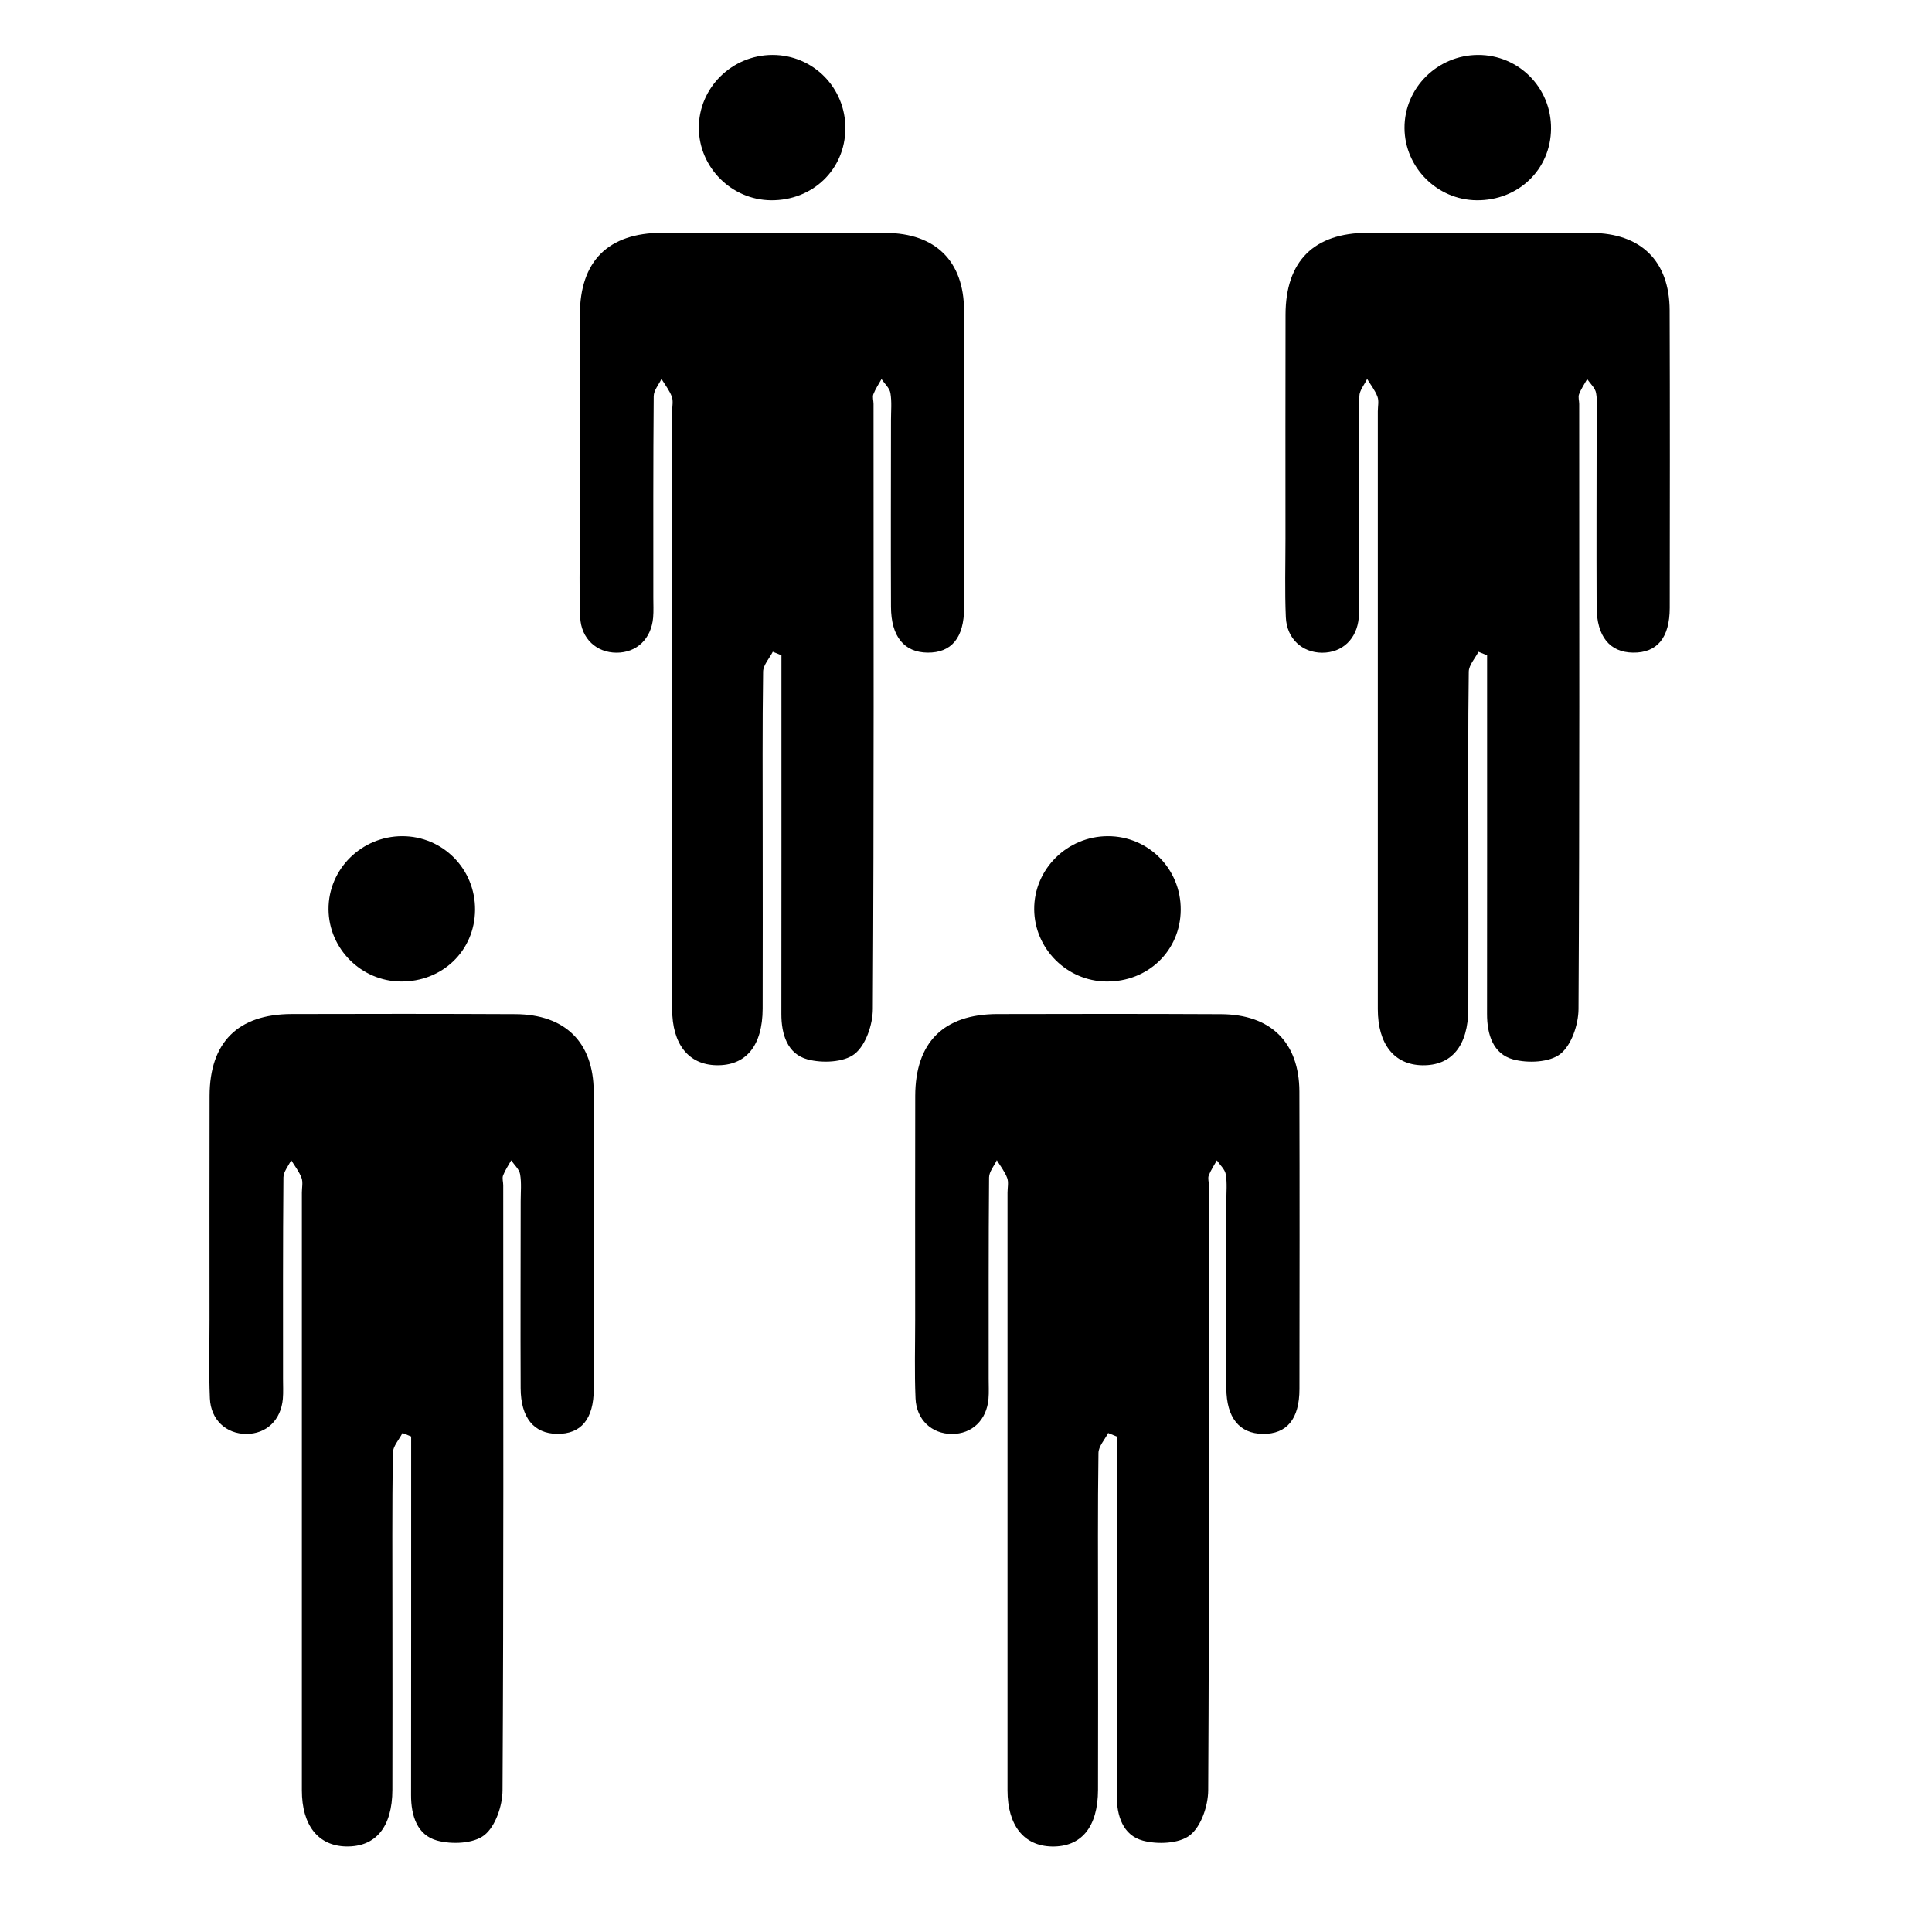
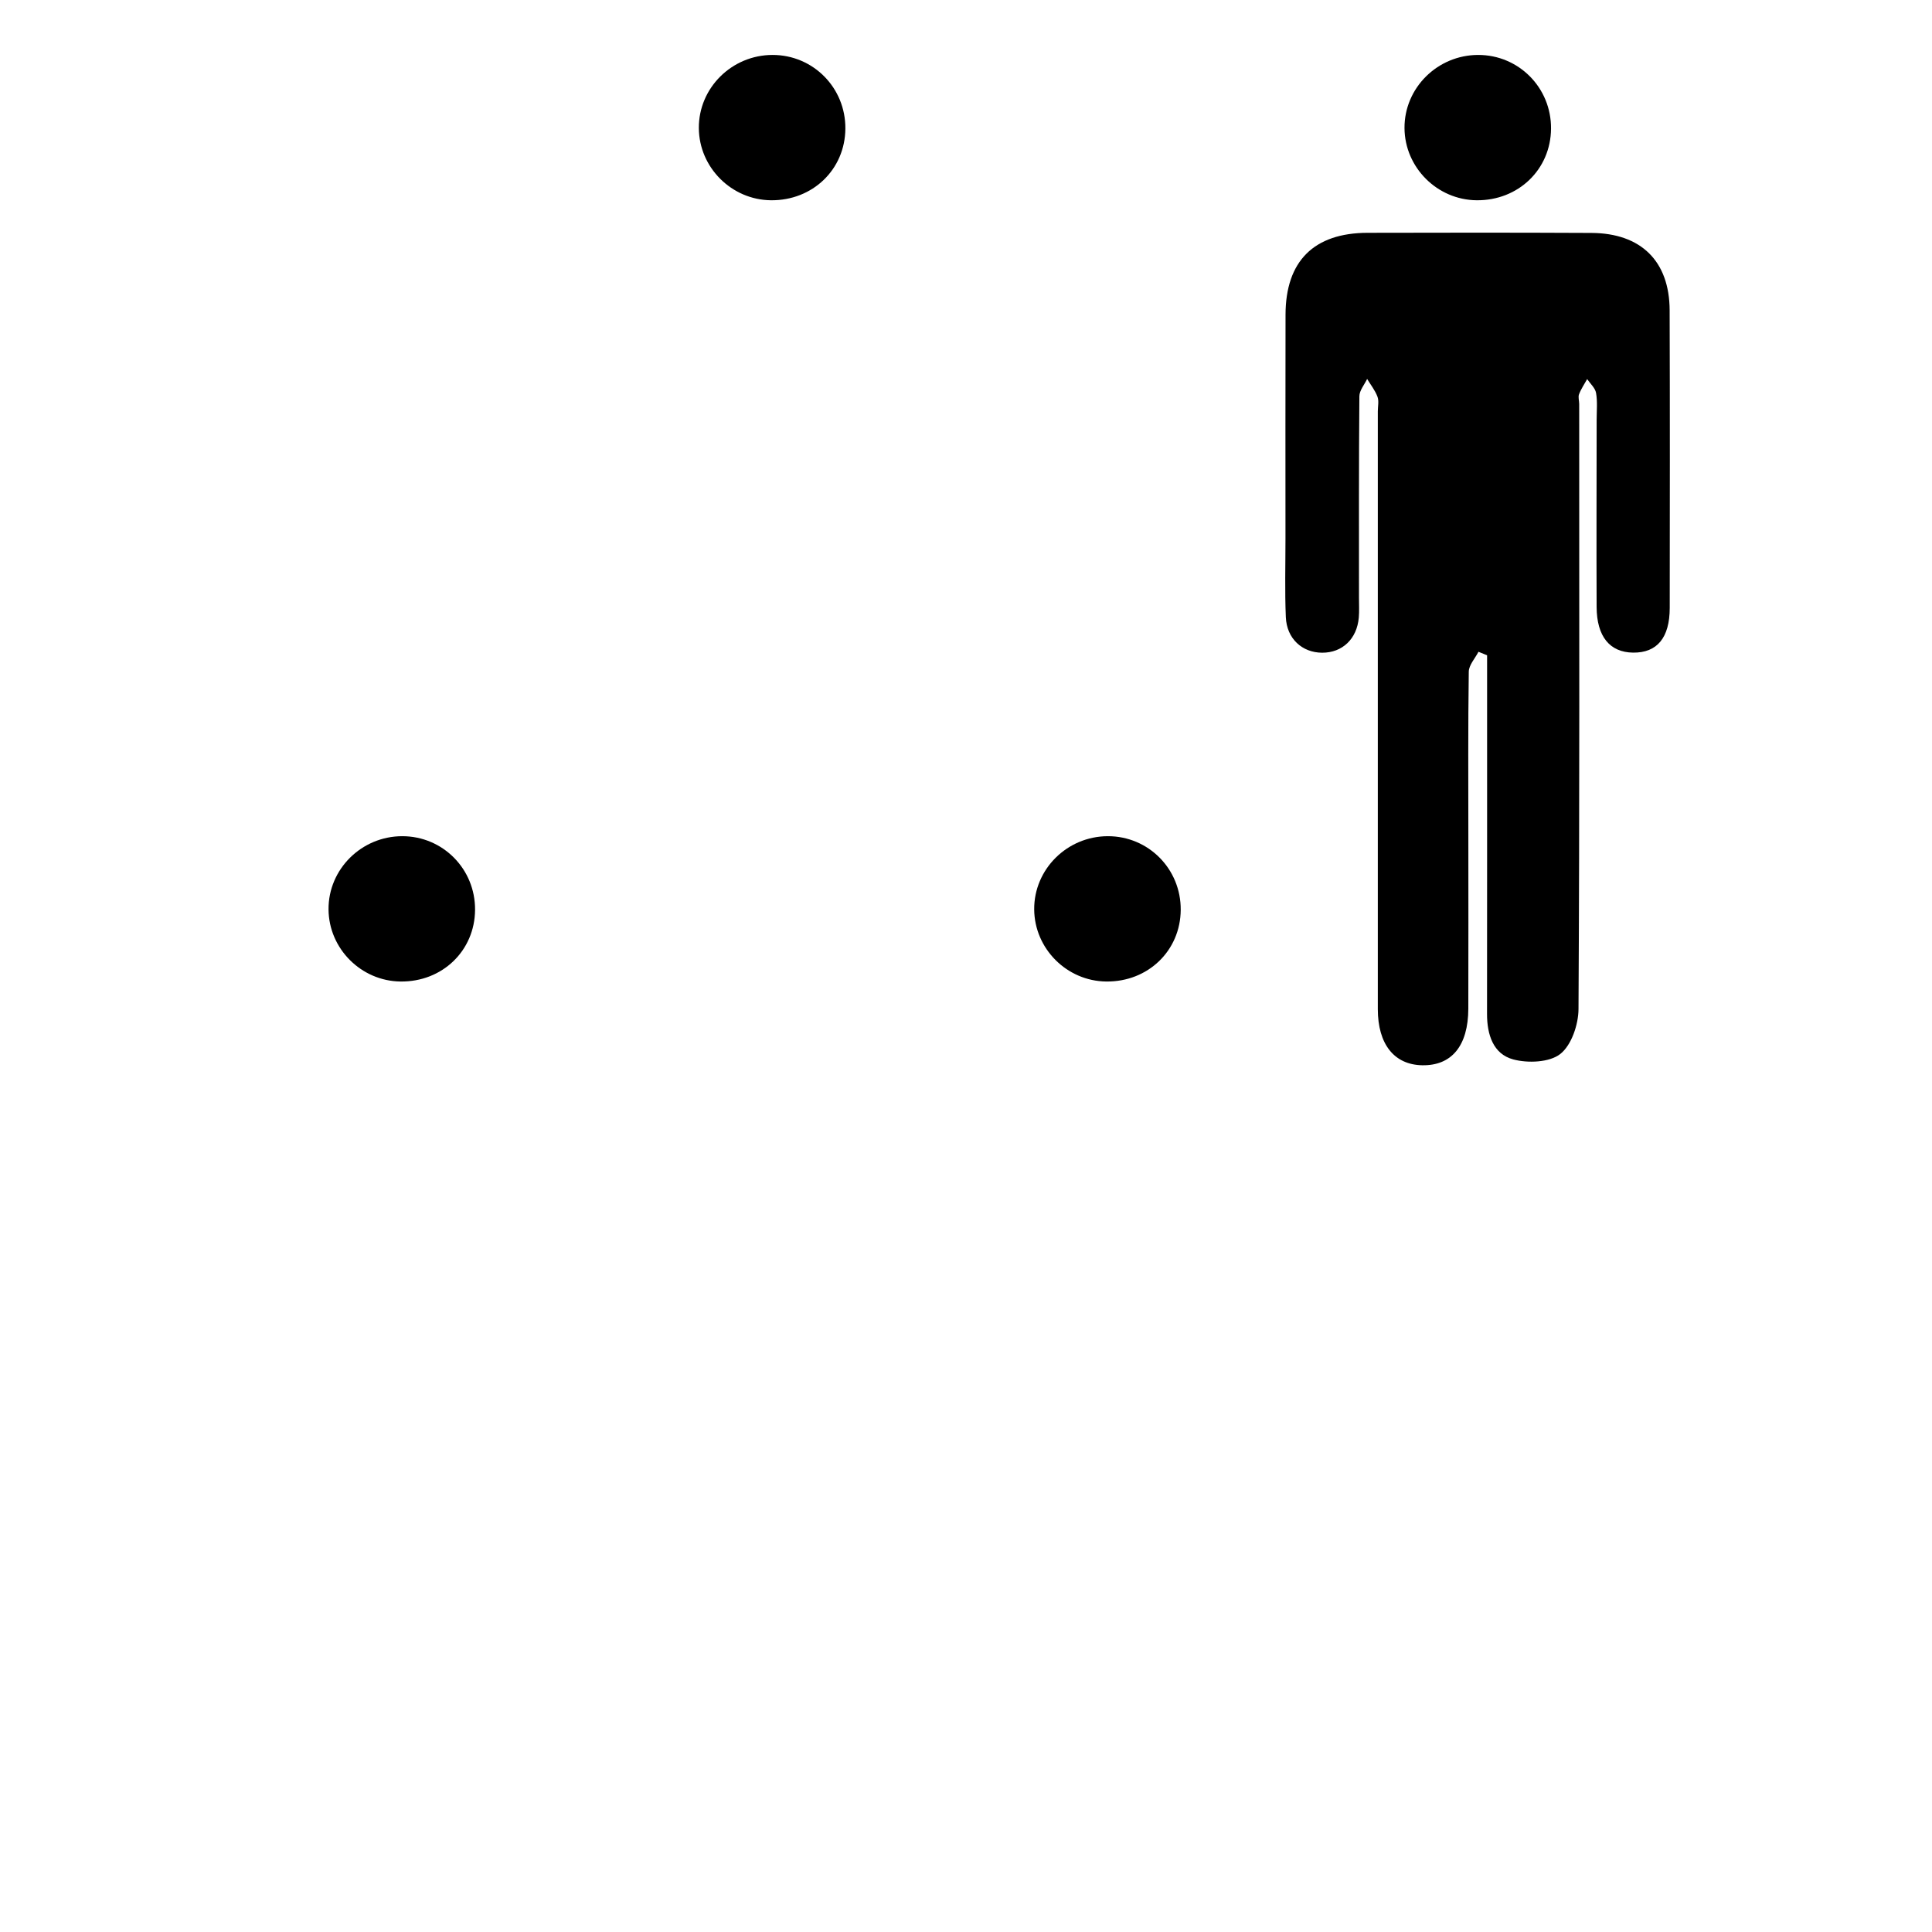
<svg xmlns="http://www.w3.org/2000/svg" version="1.1" id="Capa_1" x="0px" y="0px" width="64px" height="64px" viewBox="0 0 64 64" style="enable-background:new 0 0 64 64;" xml:space="preserve">
  <g>
-     <path d="M19.209,10.422c-0.006,2.472-0.002,4.943-0.002,7.415c0,0.869-0.025,1.739,0.012,2.607c0.03,0.712,0.542,1.175,1.203,1.177   c0.669,0.002,1.153-0.457,1.214-1.164c0.018-0.216,0.006-0.434,0.006-0.652c0-2.227-0.006-4.454,0.013-6.681   c0.002-0.191,0.167-0.381,0.257-0.572c0.118,0.195,0.265,0.379,0.343,0.589c0.053,0.143,0.011,0.322,0.011,0.485   c0,6.6-0.001,13.2,0,19.8c0,1.163,0.542,1.842,1.466,1.861c0.979,0.02,1.528-0.643,1.532-1.874   c0.006-1.901,0.001-3.802,0.001-5.704c0-1.82-0.012-3.64,0.014-5.459c0.003-0.221,0.209-0.44,0.321-0.66   c0.095,0.039,0.191,0.077,0.286,0.116c0,0.321,0,0.643,0,0.964c0,3.64,0.002,7.279-0.002,10.918   c-0.001,0.681,0.202,1.326,0.866,1.505c0.486,0.131,1.203,0.102,1.561-0.18c0.37-0.291,0.6-0.974,0.603-1.487   c0.038-6.681,0.024-13.363,0.023-20.044c0-0.109-0.041-0.23-0.005-0.323c0.068-0.176,0.177-0.335,0.269-0.501   c0.103,0.153,0.267,0.295,0.295,0.461c0.05,0.29,0.019,0.595,0.019,0.893c-0.001,2.064-0.009,4.128,0,6.193   c0.004,0.983,0.438,1.505,1.209,1.514c0.793,0.009,1.212-0.491,1.213-1.481c0.004-3.286,0.008-6.572-0.002-9.858   c-0.005-1.628-0.946-2.556-2.593-2.564c-2.471-0.012-4.943-0.011-7.414-0.004C20.146,7.717,19.213,8.65,19.209,10.422z" />
    <path d="M28.004,4.261c0.01-1.353-1.067-2.442-2.413-2.441c-1.349,0.001-2.45,1.094-2.441,2.425   c0.009,1.302,1.081,2.375,2.387,2.389C26.919,6.648,27.994,5.615,28.004,4.261z" />
    <path d="M52.577,12.558c0.103,0.153,0.267,0.295,0.295,0.461c0.05,0.29,0.019,0.595,0.019,0.893   c-0.001,2.064-0.01,4.128-0.001,6.193c0.004,0.983,0.438,1.505,1.209,1.514c0.793,0.009,1.212-0.491,1.213-1.481   c0.004-3.286,0.008-6.572-0.003-9.858c-0.005-1.628-0.946-2.556-2.593-2.564c-2.471-0.012-4.943-0.011-7.414-0.004   c-1.78,0.005-2.713,0.939-2.717,2.711c-0.006,2.472-0.002,4.943-0.002,7.415c0,0.869-0.025,1.739,0.012,2.607   c0.03,0.712,0.542,1.175,1.203,1.177c0.669,0.002,1.153-0.457,1.214-1.164c0.018-0.216,0.006-0.434,0.006-0.652   c0-2.227-0.006-4.454,0.013-6.681c0.002-0.191,0.167-0.381,0.257-0.572c0.118,0.195,0.265,0.379,0.343,0.589   c0.053,0.143,0.011,0.322,0.011,0.485c0,6.6-0.001,13.2,0,19.8c0,1.163,0.542,1.842,1.466,1.861   c0.979,0.02,1.528-0.643,1.532-1.874c0.006-1.901,0.001-3.802,0.001-5.704c0-1.82-0.012-3.64,0.014-5.459   c0.003-0.221,0.209-0.44,0.321-0.66c0.095,0.039,0.191,0.077,0.286,0.116c0,0.321,0,0.643,0,0.964c0,3.64,0.002,7.279-0.002,10.918   c-0.001,0.681,0.202,1.326,0.866,1.505c0.486,0.131,1.203,0.102,1.561-0.18c0.37-0.291,0.6-0.974,0.603-1.487   c0.038-6.681,0.024-13.363,0.023-20.044c0-0.109-0.041-0.23-0.005-0.323C52.375,12.883,52.485,12.724,52.577,12.558z" />
    <path d="M51.38,4.261c0.01-1.353-1.067-2.442-2.413-2.441c-1.349,0.001-2.45,1.094-2.441,2.425   c0.009,1.302,1.081,2.375,2.387,2.389C50.295,6.648,51.37,5.615,51.38,4.261z" />
-     <path d="M13.617,59.468c-0.001,0.681,0.202,1.326,0.866,1.505c0.486,0.131,1.203,0.102,1.561-0.18   c0.37-0.291,0.6-0.974,0.603-1.487c0.038-6.681,0.024-13.363,0.023-20.044c0-0.109-0.041-0.23-0.005-0.323   c0.068-0.176,0.177-0.335,0.269-0.501c0.103,0.153,0.267,0.295,0.295,0.461c0.05,0.29,0.019,0.595,0.019,0.893   c-0.001,2.064-0.01,4.128-0.001,6.193c0.004,0.983,0.438,1.505,1.209,1.514c0.793,0.009,1.212-0.491,1.213-1.482   c0.004-3.286,0.008-6.572-0.002-9.858c-0.005-1.628-0.946-2.556-2.593-2.564c-2.471-0.012-4.943-0.011-7.414-0.004   c-1.78,0.005-2.713,0.939-2.717,2.711c-0.006,2.472-0.002,4.943-0.002,7.415c0,0.869-0.025,1.74,0.012,2.607   c0.03,0.712,0.542,1.175,1.203,1.177c0.669,0.002,1.153-0.457,1.214-1.164c0.018-0.216,0.006-0.434,0.006-0.652   c0-2.227-0.006-4.454,0.013-6.681c0.002-0.191,0.167-0.381,0.257-0.572c0.118,0.195,0.265,0.379,0.343,0.589   c0.053,0.143,0.011,0.322,0.011,0.485c0,6.6-0.001,13.2,0,19.8c0,1.163,0.542,1.842,1.466,1.861   c0.979,0.02,1.528-0.643,1.532-1.874c0.006-1.901,0.001-3.802,0.001-5.704c0-1.82-0.012-3.64,0.014-5.459   c0.003-0.221,0.209-0.44,0.321-0.66c0.095,0.039,0.191,0.077,0.286,0.116c0,0.321,0,0.643,0,0.964   C13.619,52.189,13.621,55.828,13.617,59.468z" />
    <path d="M15.737,30.141c0.01-1.353-1.067-2.442-2.413-2.441c-1.349,0.001-2.45,1.094-2.441,2.425   c0.009,1.302,1.081,2.375,2.387,2.389C14.653,32.529,15.727,31.495,15.737,30.141z" />
-     <path d="M30.318,36.303c-0.006,2.472-0.002,4.943-0.002,7.415c0,0.869-0.025,1.74,0.012,2.607c0.03,0.712,0.542,1.175,1.203,1.177   c0.669,0.002,1.153-0.457,1.214-1.164c0.018-0.216,0.006-0.434,0.006-0.652c0.001-2.227-0.006-4.454,0.013-6.681   c0.002-0.191,0.167-0.381,0.257-0.572c0.118,0.195,0.265,0.379,0.343,0.589c0.053,0.143,0.011,0.322,0.011,0.485   c0,6.6-0.001,13.2,0,19.8c0,1.163,0.542,1.842,1.466,1.861c0.979,0.02,1.528-0.643,1.532-1.874   c0.006-1.901,0.001-3.802,0.001-5.704c0-1.82-0.012-3.64,0.014-5.459c0.003-0.221,0.209-0.44,0.321-0.66   c0.095,0.039,0.191,0.077,0.286,0.116c0,0.321,0,0.643,0,0.964c0,3.639,0.002,7.279-0.002,10.918   c-0.001,0.681,0.202,1.326,0.866,1.505c0.486,0.131,1.203,0.102,1.561-0.18c0.37-0.291,0.6-0.974,0.603-1.487   c0.038-6.681,0.024-13.363,0.023-20.044c0-0.109-0.041-0.23-0.005-0.323c0.068-0.176,0.177-0.335,0.269-0.501   c0.103,0.153,0.267,0.295,0.295,0.461c0.05,0.29,0.019,0.595,0.019,0.893c-0.001,2.064-0.01,4.128,0,6.193   c0.004,0.983,0.438,1.505,1.209,1.514c0.793,0.009,1.212-0.491,1.213-1.482c0.004-3.286,0.008-6.572-0.002-9.858   c-0.005-1.628-0.946-2.556-2.594-2.564c-2.471-0.012-4.943-0.011-7.414-0.004C31.256,33.597,30.323,34.53,30.318,36.303z" />
    <path d="M39.113,30.141c0.01-1.353-1.067-2.442-2.413-2.441c-1.349,0.001-2.45,1.094-2.441,2.425   c0.009,1.302,1.081,2.375,2.387,2.389C38.029,32.529,39.103,31.495,39.113,30.141z" />
  </g>
</svg>